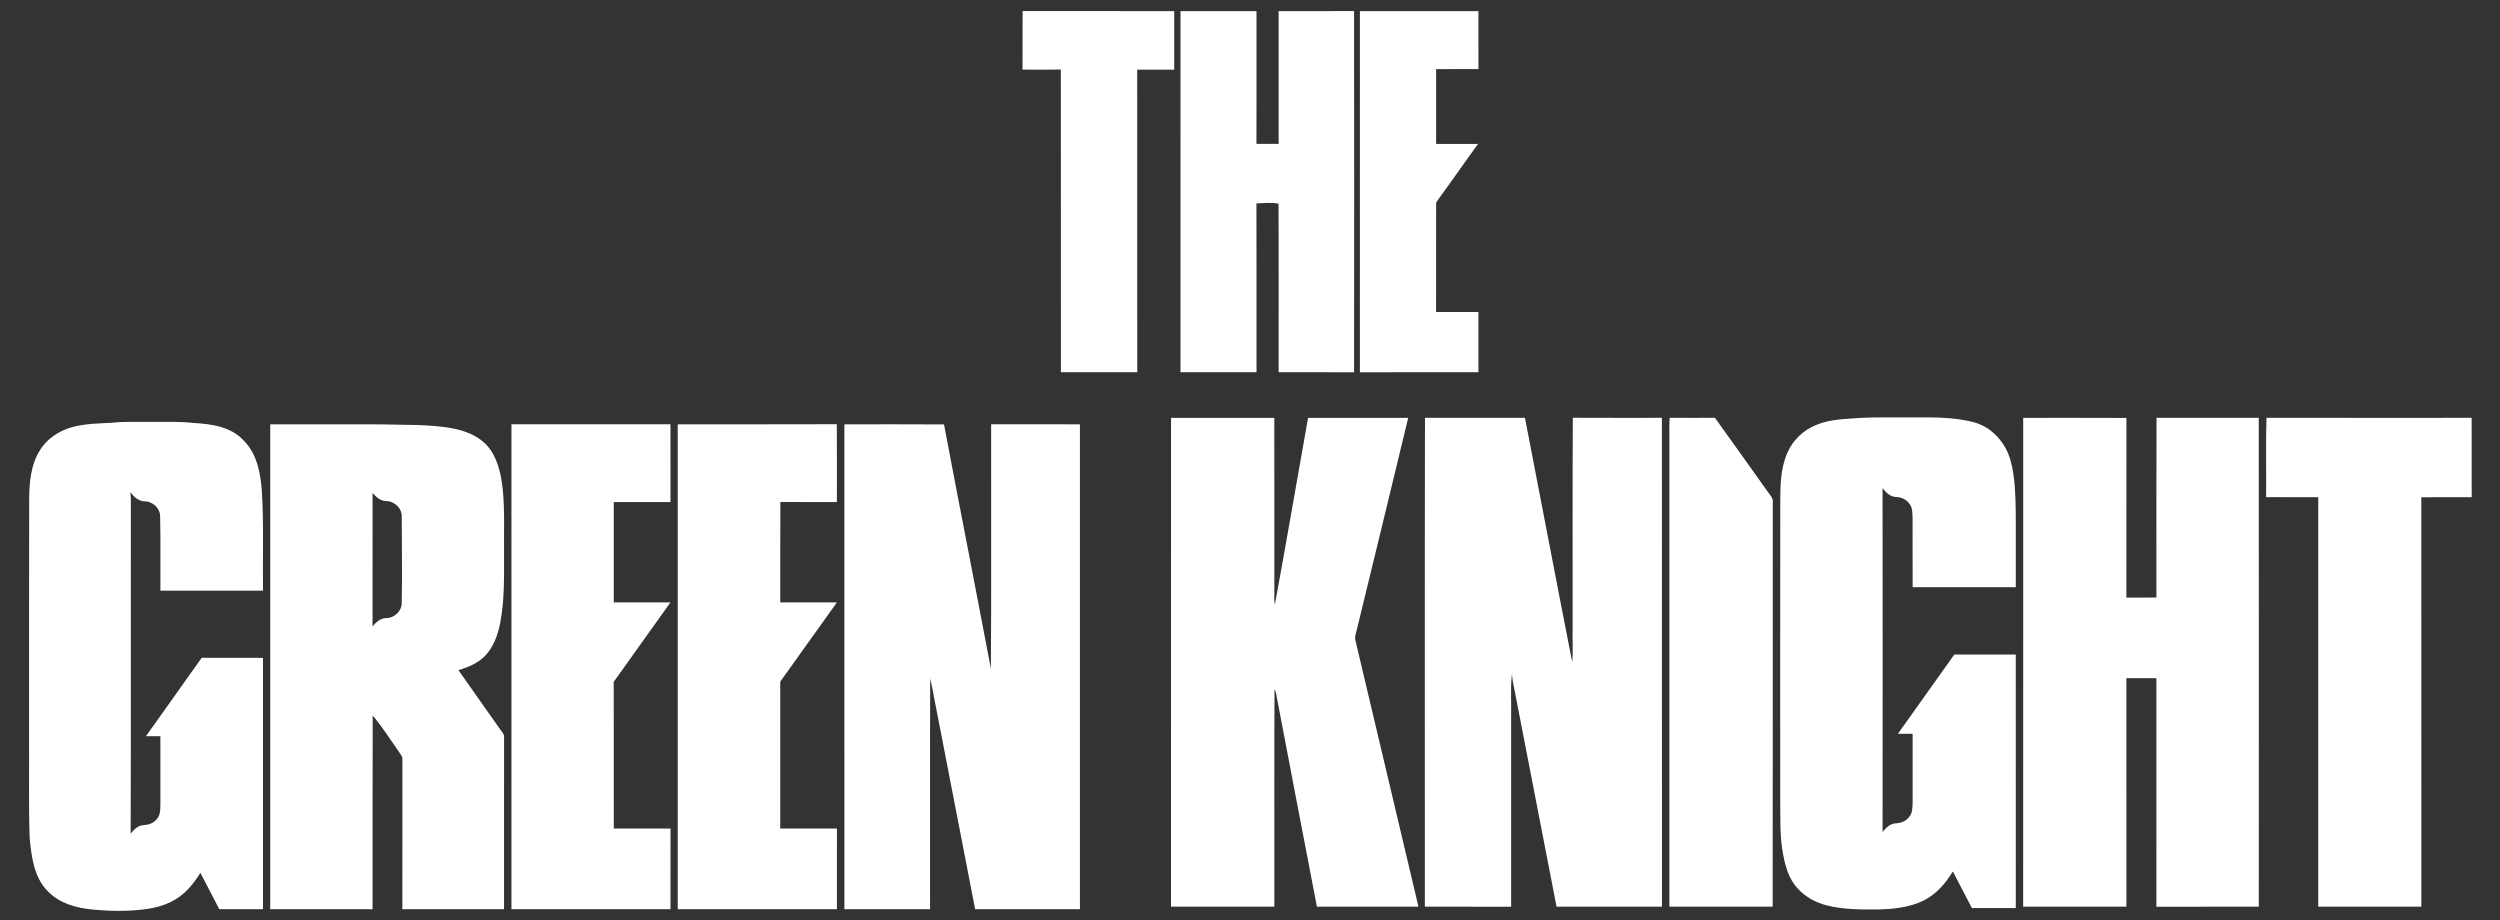
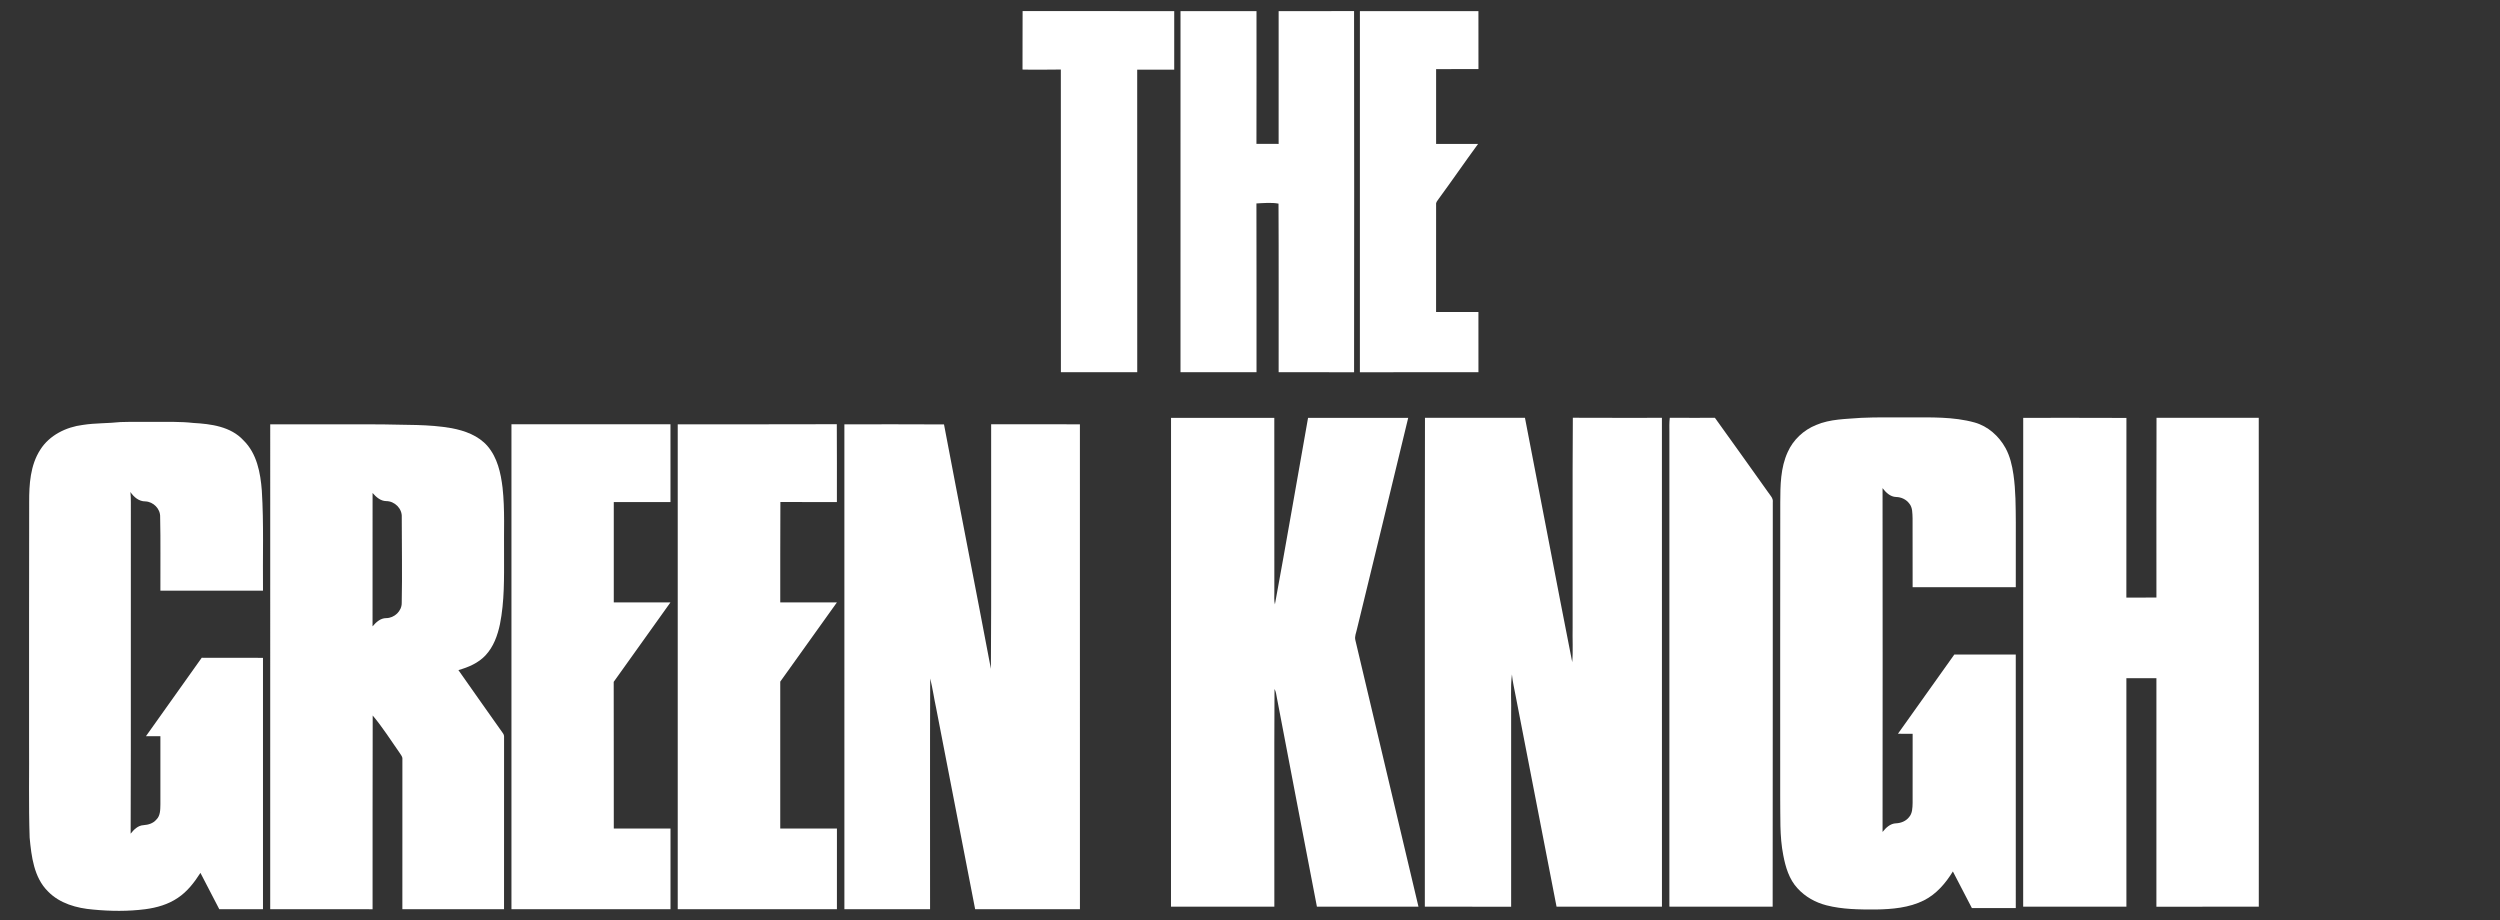
<svg xmlns="http://www.w3.org/2000/svg" width="1722pt" height="634pt" viewBox="0 0 1722 634" version="1.1">
  <rect x="0" y="0" width="1722" height="634" fill="#333333" stroke="none" />
  <g id="#FFFFFF">
</g>
  <g id="#FFFFFF">
    <path fill="#FFFFFF" opacity="1.00" d=" M 704.31 47.91 C 704.38 34.48 704.28 21.05 704.37 7.62 C 739.18 7.70 774.00 7.65 808.81 7.66 C 808.82 21.10 808.86 34.54 808.80 47.97 C 800.30 48.07 791.80 47.86 783.30 47.97 C 783.36 117.44 783.30 186.91 783.33 256.38 C 765.80 256.40 748.27 256.37 730.75 256.39 C 730.72 186.89 730.79 117.39 730.71 47.89 C 721.91 47.92 713.11 48.13 704.31 47.91 Z" />
    <path fill="#FFFFFF" opacity="1.00" d=" M 813.14 7.65 C 830.59 7.67 848.03 7.66 865.48 7.66 C 865.45 38.14 865.55 68.62 865.44 99.09 C 870.53 99.16 875.62 99.11 880.72 99.12 C 880.74 68.64 880.72 38.15 880.73 7.66 C 898.05 7.63 915.36 7.72 932.68 7.62 C 932.80 90.55 932.78 173.49 932.69 256.43 C 915.37 256.33 898.05 256.41 880.73 256.38 C 880.67 217.68 880.85 178.96 880.64 140.26 C 875.76 139.37 870.45 139.88 865.43 140.13 C 865.55 178.88 865.45 217.63 865.49 256.38 C 848.03 256.39 830.58 256.38 813.13 256.39 C 813.13 173.48 813.12 90.56 813.14 7.65 Z" />
    <path fill="#FFFFFF" opacity="1.00" d=" M 936.70 7.65 C 963.91 7.68 991.13 7.65 1018.34 7.67 C 1018.36 20.97 1018.32 34.27 1018.36 47.57 C 1008.63 47.65 998.91 47.57 989.19 47.61 C 989.18 64.78 989.17 81.95 989.19 99.12 C 998.82 99.13 1008.46 99.09 1018.09 99.15 C 1008.92 111.66 1000.15 124.45 990.98 136.95 C 990.15 138.16 988.96 139.33 989.19 140.94 C 989.16 165.59 989.20 190.24 989.17 214.90 C 998.89 214.89 1008.61 214.89 1018.34 214.90 C 1018.35 228.73 1018.33 242.55 1018.35 256.38 C 991.13 256.40 963.91 256.36 936.69 256.40 C 936.70 173.48 936.69 90.57 936.70 7.65 Z" />
    <path fill="#FFFFFF" opacity="1.00" d=" M 1250.88 292.76 C 1260.67 288.54 1271.50 288.67 1281.94 287.81 C 1292.95 287.30 1303.98 287.56 1315.01 287.50 C 1330.06 287.54 1345.42 286.95 1360.08 291.00 C 1369.25 293.54 1376.83 300.32 1381.38 308.57 C 1384.49 314.23 1385.96 320.62 1386.88 326.98 C 1388.45 337.91 1388.40 348.98 1388.49 360.01 C 1388.46 374.83 1388.50 389.65 1388.47 404.47 C 1364.78 404.46 1341.10 404.45 1317.42 404.48 C 1317.39 388.65 1317.45 372.82 1317.38 357.00 C 1317.22 353.57 1317.46 349.70 1315.15 346.89 C 1313.04 344.01 1309.59 342.40 1306.06 342.33 C 1302.03 342.22 1298.98 339.22 1296.70 336.22 C 1296.79 415.17 1296.78 494.11 1296.71 573.05 C 1299.01 570.16 1301.98 567.25 1305.92 567.11 C 1309.31 566.96 1312.71 565.66 1314.88 562.94 C 1317.32 560.27 1317.31 556.44 1317.41 553.04 C 1317.43 537.18 1317.38 521.31 1317.43 505.45 C 1314.04 505.40 1310.67 505.41 1307.30 505.41 C 1320.26 487.24 1333.18 469.04 1346.13 450.85 C 1360.24 450.86 1374.34 450.85 1388.46 450.86 C 1388.50 509.07 1388.48 567.28 1388.47 625.49 C 1378.39 625.47 1368.31 625.50 1358.23 625.47 C 1353.86 617.07 1349.50 608.66 1345.14 600.26 C 1340.19 608.32 1333.78 615.87 1325.20 620.18 C 1314.95 625.31 1303.25 626.29 1291.96 626.46 C 1280.62 626.49 1269.11 626.42 1258.05 623.58 C 1250.50 621.64 1243.40 617.70 1238.15 611.89 C 1232.34 605.69 1229.87 597.24 1228.32 589.08 C 1225.70 575.87 1226.41 562.33 1226.20 548.94 C 1226.23 481.29 1226.13 413.63 1226.25 345.98 C 1226.29 334.31 1226.40 322.18 1231.38 311.37 C 1235.13 302.93 1242.34 296.21 1250.88 292.76 Z" />
    <path fill="#FFFFFF" opacity="1.00" d=" M 806.61 287.81 C 830.31 287.80 854.02 287.81 877.74 287.81 C 877.82 327.87 877.74 367.94 877.77 408.00 C 877.81 410.76 877.47 413.58 878.16 416.29 C 886.05 373.52 893.36 330.64 900.99 287.82 C 923.98 287.80 946.97 287.80 969.97 287.81 C 958.36 336.38 946.40 384.87 934.65 433.41 C 934.17 435.86 932.92 438.33 933.56 440.87 C 948.05 502.08 962.58 563.29 977.04 624.52 C 953.72 624.55 930.40 624.51 907.09 624.53 C 897.80 576.66 888.75 528.74 879.56 480.85 C 879.11 478.73 878.98 476.47 877.88 474.56 C 877.61 524.55 877.84 574.54 877.77 624.53 C 854.04 624.52 830.31 624.55 806.58 624.51 C 806.62 512.28 806.56 400.05 806.61 287.81 Z" />
    <path fill="#FFFFFF" opacity="1.00" d=" M 981.43 624.53 C 981.48 512.28 981.30 400.03 981.52 287.78 C 1004.47 287.83 1027.43 287.81 1050.39 287.80 C 1061.34 343.87 1071.88 400.04 1082.95 456.09 C 1083.62 448.11 1083.03 440.04 1083.23 432.03 C 1083.33 383.94 1083.04 335.84 1083.37 287.75 C 1103.82 287.88 1124.28 287.77 1144.73 287.80 C 1144.79 400.05 1144.75 512.29 1144.75 624.53 C 1120.55 624.52 1096.35 624.54 1072.15 624.52 C 1062.76 575.98 1053.28 527.46 1043.90 478.92 C 1043.02 474.13 1041.84 469.39 1041.42 464.52 C 1040.26 473.95 1041.14 483.50 1040.87 492.98 C 1040.86 536.83 1040.87 580.68 1040.87 624.54 C 1021.05 624.52 1001.24 624.53 981.43 624.53 Z" />
    <path fill="#FFFFFF" opacity="1.00" d=" M 1150.15 287.76 C 1160.51 287.85 1170.87 287.80 1181.23 287.79 C 1193.56 304.78 1205.63 321.98 1217.87 339.05 C 1219.26 341.17 1221.52 343.16 1221.10 345.97 C 1221.00 438.82 1221.18 531.68 1221.01 624.53 C 1197.29 624.50 1173.58 624.58 1149.87 624.49 C 1149.88 515.65 1149.87 406.81 1149.88 297.97 C 1149.86 294.56 1149.74 291.15 1150.15 287.76 Z" />
    <path fill="#FFFFFF" opacity="1.00" d=" M 1393.59 287.81 C 1417.29 287.84 1440.98 287.73 1464.68 287.87 C 1464.62 329.12 1464.70 370.36 1464.64 411.61 C 1471.54 411.59 1478.44 411.63 1485.35 411.60 C 1485.37 370.32 1485.24 329.05 1485.41 287.78 C 1508.88 287.84 1532.35 287.80 1555.83 287.80 C 1555.94 400.04 1555.88 512.29 1555.86 624.53 C 1532.35 624.53 1508.84 624.52 1485.33 624.54 C 1485.33 572.07 1485.33 519.61 1485.34 467.15 C 1478.44 467.16 1471.54 467.15 1464.65 467.16 C 1464.67 519.62 1464.66 572.07 1464.67 624.53 C 1440.96 624.52 1417.26 624.55 1393.56 624.52 C 1393.59 512.28 1393.54 400.05 1393.59 287.81 Z" />
-     <path fill="#FFFFFF" opacity="1.00" d=" M 1561.16 287.77 C 1608.27 287.86 1655.37 287.79 1702.47 287.80 C 1702.53 306.03 1702.48 324.25 1702.50 342.47 C 1690.93 342.49 1679.36 342.40 1667.80 342.52 C 1667.85 436.52 1667.80 530.53 1667.82 624.53 C 1644.14 624.52 1620.46 624.54 1596.79 624.52 C 1596.80 530.50 1596.78 436.48 1596.80 342.46 C 1584.83 342.48 1572.87 342.48 1560.91 342.44 C 1561.07 324.22 1560.58 305.98 1561.16 287.77 Z" />
    <path fill="#FFFFFF" opacity="1.00" d=" M 57.07 292.68 C 65.63 291.34 74.33 291.66 82.93 290.72 C 90.93 290.46 98.94 290.63 106.94 290.58 C 115.65 290.66 124.39 290.32 133.05 291.32 C 145.29 292.00 158.94 293.75 167.69 303.30 C 176.94 312.32 179.42 325.66 180.35 338.02 C 181.76 360.93 180.89 383.90 181.15 406.85 C 157.59 406.85 134.04 406.83 110.48 406.85 C 110.39 389.90 110.70 372.94 110.31 356.00 C 110.49 350.44 105.58 345.57 100.12 345.36 C 95.70 345.41 92.16 342.36 89.83 338.89 C 90.04 341.23 90.16 343.58 90.13 345.94 C 90.01 422.04 90.28 498.14 89.99 574.24 C 92.21 571.41 95.06 568.55 98.87 568.37 C 102.12 568.14 105.47 567.17 107.64 564.59 C 110.53 561.87 110.40 557.64 110.48 553.99 C 110.50 538.36 110.48 522.73 110.48 507.10 C 107.16 507.12 103.84 507.12 100.52 507.11 C 113.28 489.06 126.14 471.08 138.94 453.07 C 153.01 453.16 167.07 453.03 181.14 453.12 C 181.13 510.83 181.13 568.54 181.14 626.26 C 171.11 626.27 161.08 626.27 151.04 626.26 C 146.71 617.92 142.34 609.61 138.06 601.24 C 133.86 607.79 129.00 614.16 122.43 618.50 C 115.84 622.98 107.99 625.21 100.16 626.25 C 88.22 627.80 76.11 627.67 64.14 626.51 C 52.88 625.58 41.11 622.35 33.03 613.99 C 23.32 604.38 21.64 589.88 20.42 576.95 C 19.66 554.31 20.19 531.65 20.02 509.01 C 20.07 454.67 19.95 400.34 20.09 346.01 C 20.05 333.64 20.83 320.47 27.74 309.77 C 34.06 299.74 45.57 294.12 57.07 292.68 Z" />
    <path fill="#FFFFFF" opacity="1.00" d=" M 186.13 292.26 C 211.78 292.31 237.44 292.20 263.09 292.31 C 279.07 292.81 295.20 292.12 311.01 294.92 C 320.15 296.64 329.57 300.03 335.80 307.27 C 342.61 315.18 344.94 325.76 346.16 335.86 C 347.85 351.18 346.97 366.62 347.19 382.01 C 347.20 398.00 347.52 414.16 344.37 429.93 C 342.74 437.70 339.94 445.54 334.41 451.42 C 329.47 456.71 322.60 459.63 315.75 461.56 C 325.85 476.07 336.14 490.44 346.31 504.90 C 347.00 505.77 347.29 506.78 347.20 507.91 C 347.18 547.36 347.20 586.81 347.18 626.26 C 323.84 626.27 300.49 626.27 277.15 626.26 C 277.20 591.80 277.16 557.33 277.17 522.87 C 277.35 521.18 276.04 519.91 275.27 518.58 C 269.18 509.93 263.54 500.93 256.71 492.83 C 256.54 537.32 256.71 581.80 256.63 626.28 C 233.13 626.24 209.62 626.29 186.12 626.26 C 186.15 514.93 186.13 403.59 186.13 292.26 M 256.63 339.57 C 256.64 370.19 256.68 400.81 256.61 431.44 C 259.03 428.60 262.01 425.77 266.00 425.76 C 271.63 425.75 276.88 420.88 276.71 415.13 C 277.13 395.50 276.72 375.85 276.73 356.22 C 277.08 350.31 271.85 345.17 266.04 345.16 C 262.07 345.11 259.09 342.34 256.63 339.57 Z" />
    <path fill="#FFFFFF" opacity="1.00" d=" M 352.29 292.25 C 388.80 292.27 425.31 292.29 461.82 292.24 C 461.83 310.10 461.81 327.96 461.83 345.82 C 448.81 345.81 435.78 345.81 422.77 345.82 C 422.77 368.85 422.75 391.88 422.77 414.91 C 435.79 414.90 448.80 414.90 461.82 414.91 C 448.81 433.18 435.71 451.38 422.72 469.67 C 422.83 503.34 422.71 537.01 422.78 570.69 C 435.81 570.65 448.83 570.66 461.85 570.68 C 461.78 589.21 461.83 607.73 461.84 626.26 C 425.32 626.27 388.81 626.28 352.29 626.26 C 352.31 514.92 352.31 403.58 352.29 292.25 Z" />
    <path fill="#FFFFFF" opacity="1.00" d=" M 466.82 292.28 C 503.35 292.20 539.87 292.37 576.39 292.19 C 576.53 310.07 576.43 327.96 576.45 345.84 C 563.48 345.74 550.50 345.89 537.53 345.77 C 537.34 368.82 537.52 391.86 537.44 414.91 C 550.45 414.90 563.46 414.90 576.48 414.91 C 563.46 433.11 550.45 451.31 537.44 469.51 C 537.45 503.23 537.47 536.96 537.43 570.68 C 550.45 570.66 563.46 570.67 576.48 570.67 C 576.44 589.20 576.46 607.74 576.47 626.27 C 539.92 626.26 503.37 626.28 466.82 626.26 C 466.84 514.93 466.82 403.60 466.82 292.28 Z" />
    <path fill="#FFFFFF" opacity="1.00" d=" M 581.61 292.28 C 604.49 292.29 627.36 292.18 650.23 292.34 C 660.85 348.48 671.92 404.54 682.53 460.69 C 682.93 404.55 682.58 348.39 682.70 292.24 C 703.08 292.29 723.46 292.26 743.84 292.26 C 743.83 403.59 743.81 514.93 743.86 626.26 C 719.80 626.27 695.74 626.27 671.68 626.26 C 662.75 580.01 653.72 533.78 644.78 487.53 C 643.31 480.83 642.40 474.00 640.72 467.35 C 640.49 520.31 640.67 573.29 640.63 626.26 C 620.96 626.28 601.29 626.26 581.62 626.27 C 581.64 514.94 581.65 403.61 581.61 292.28 Z" />
  </g>
</svg>